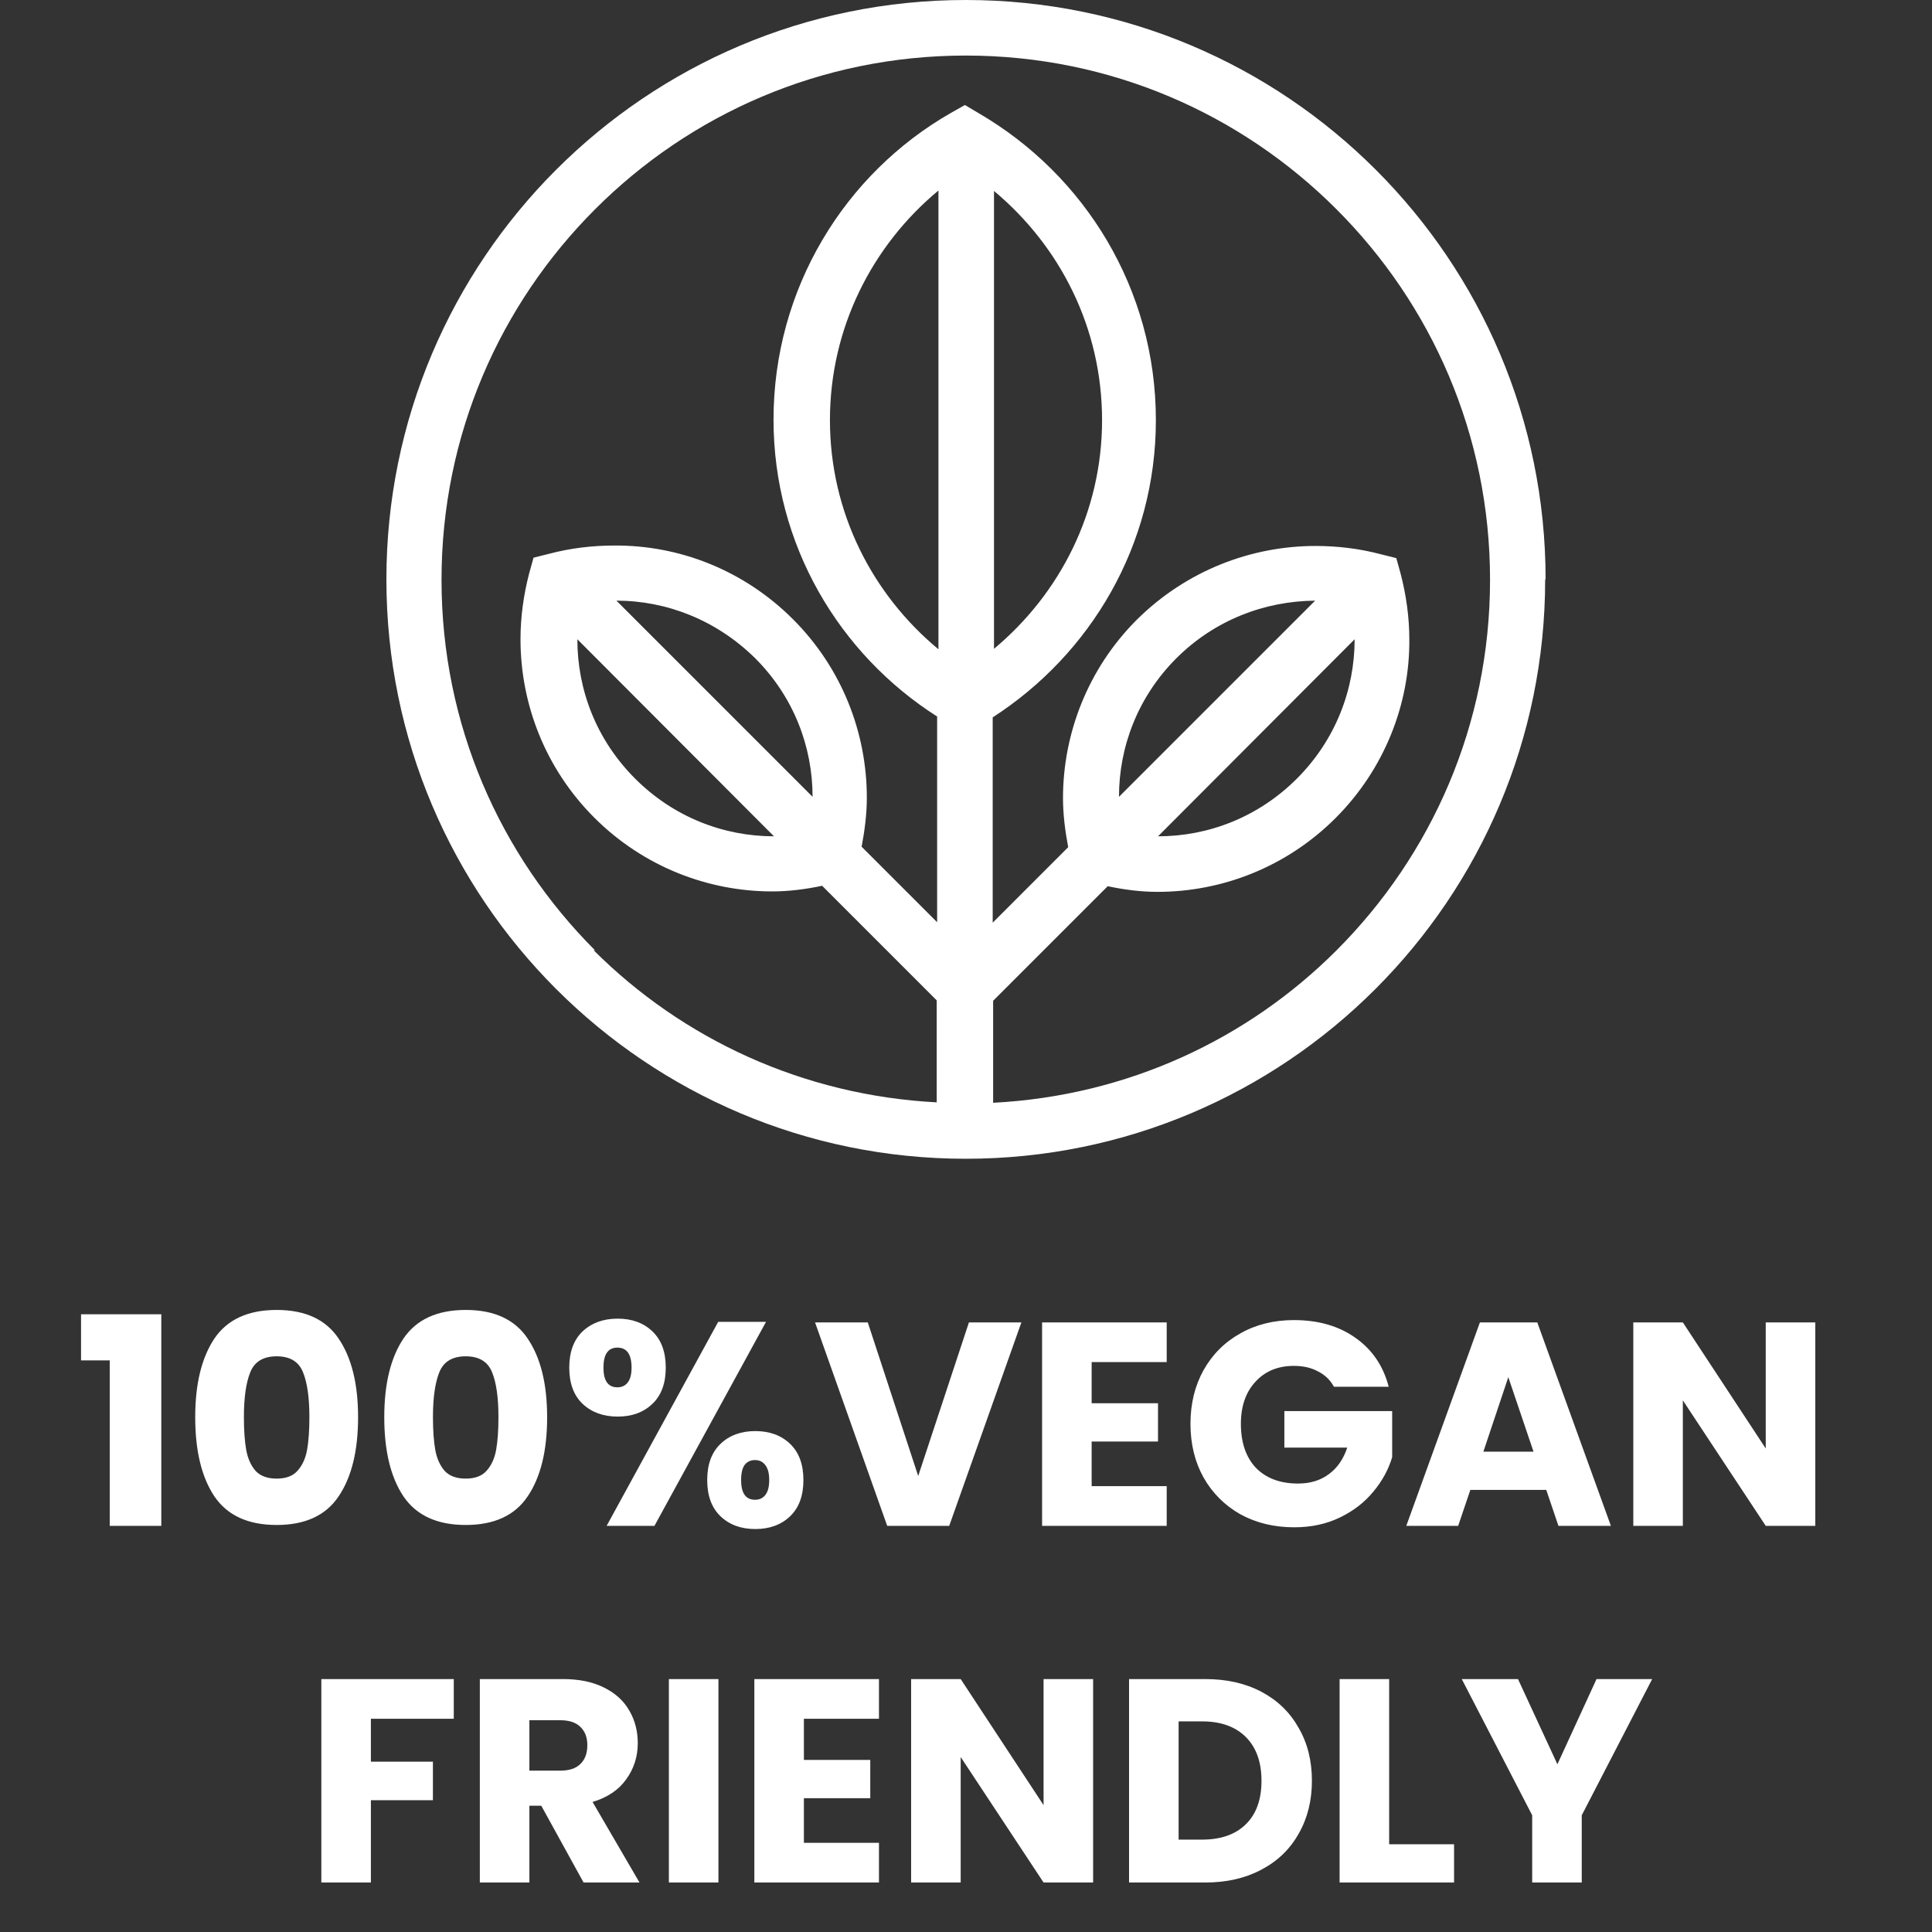
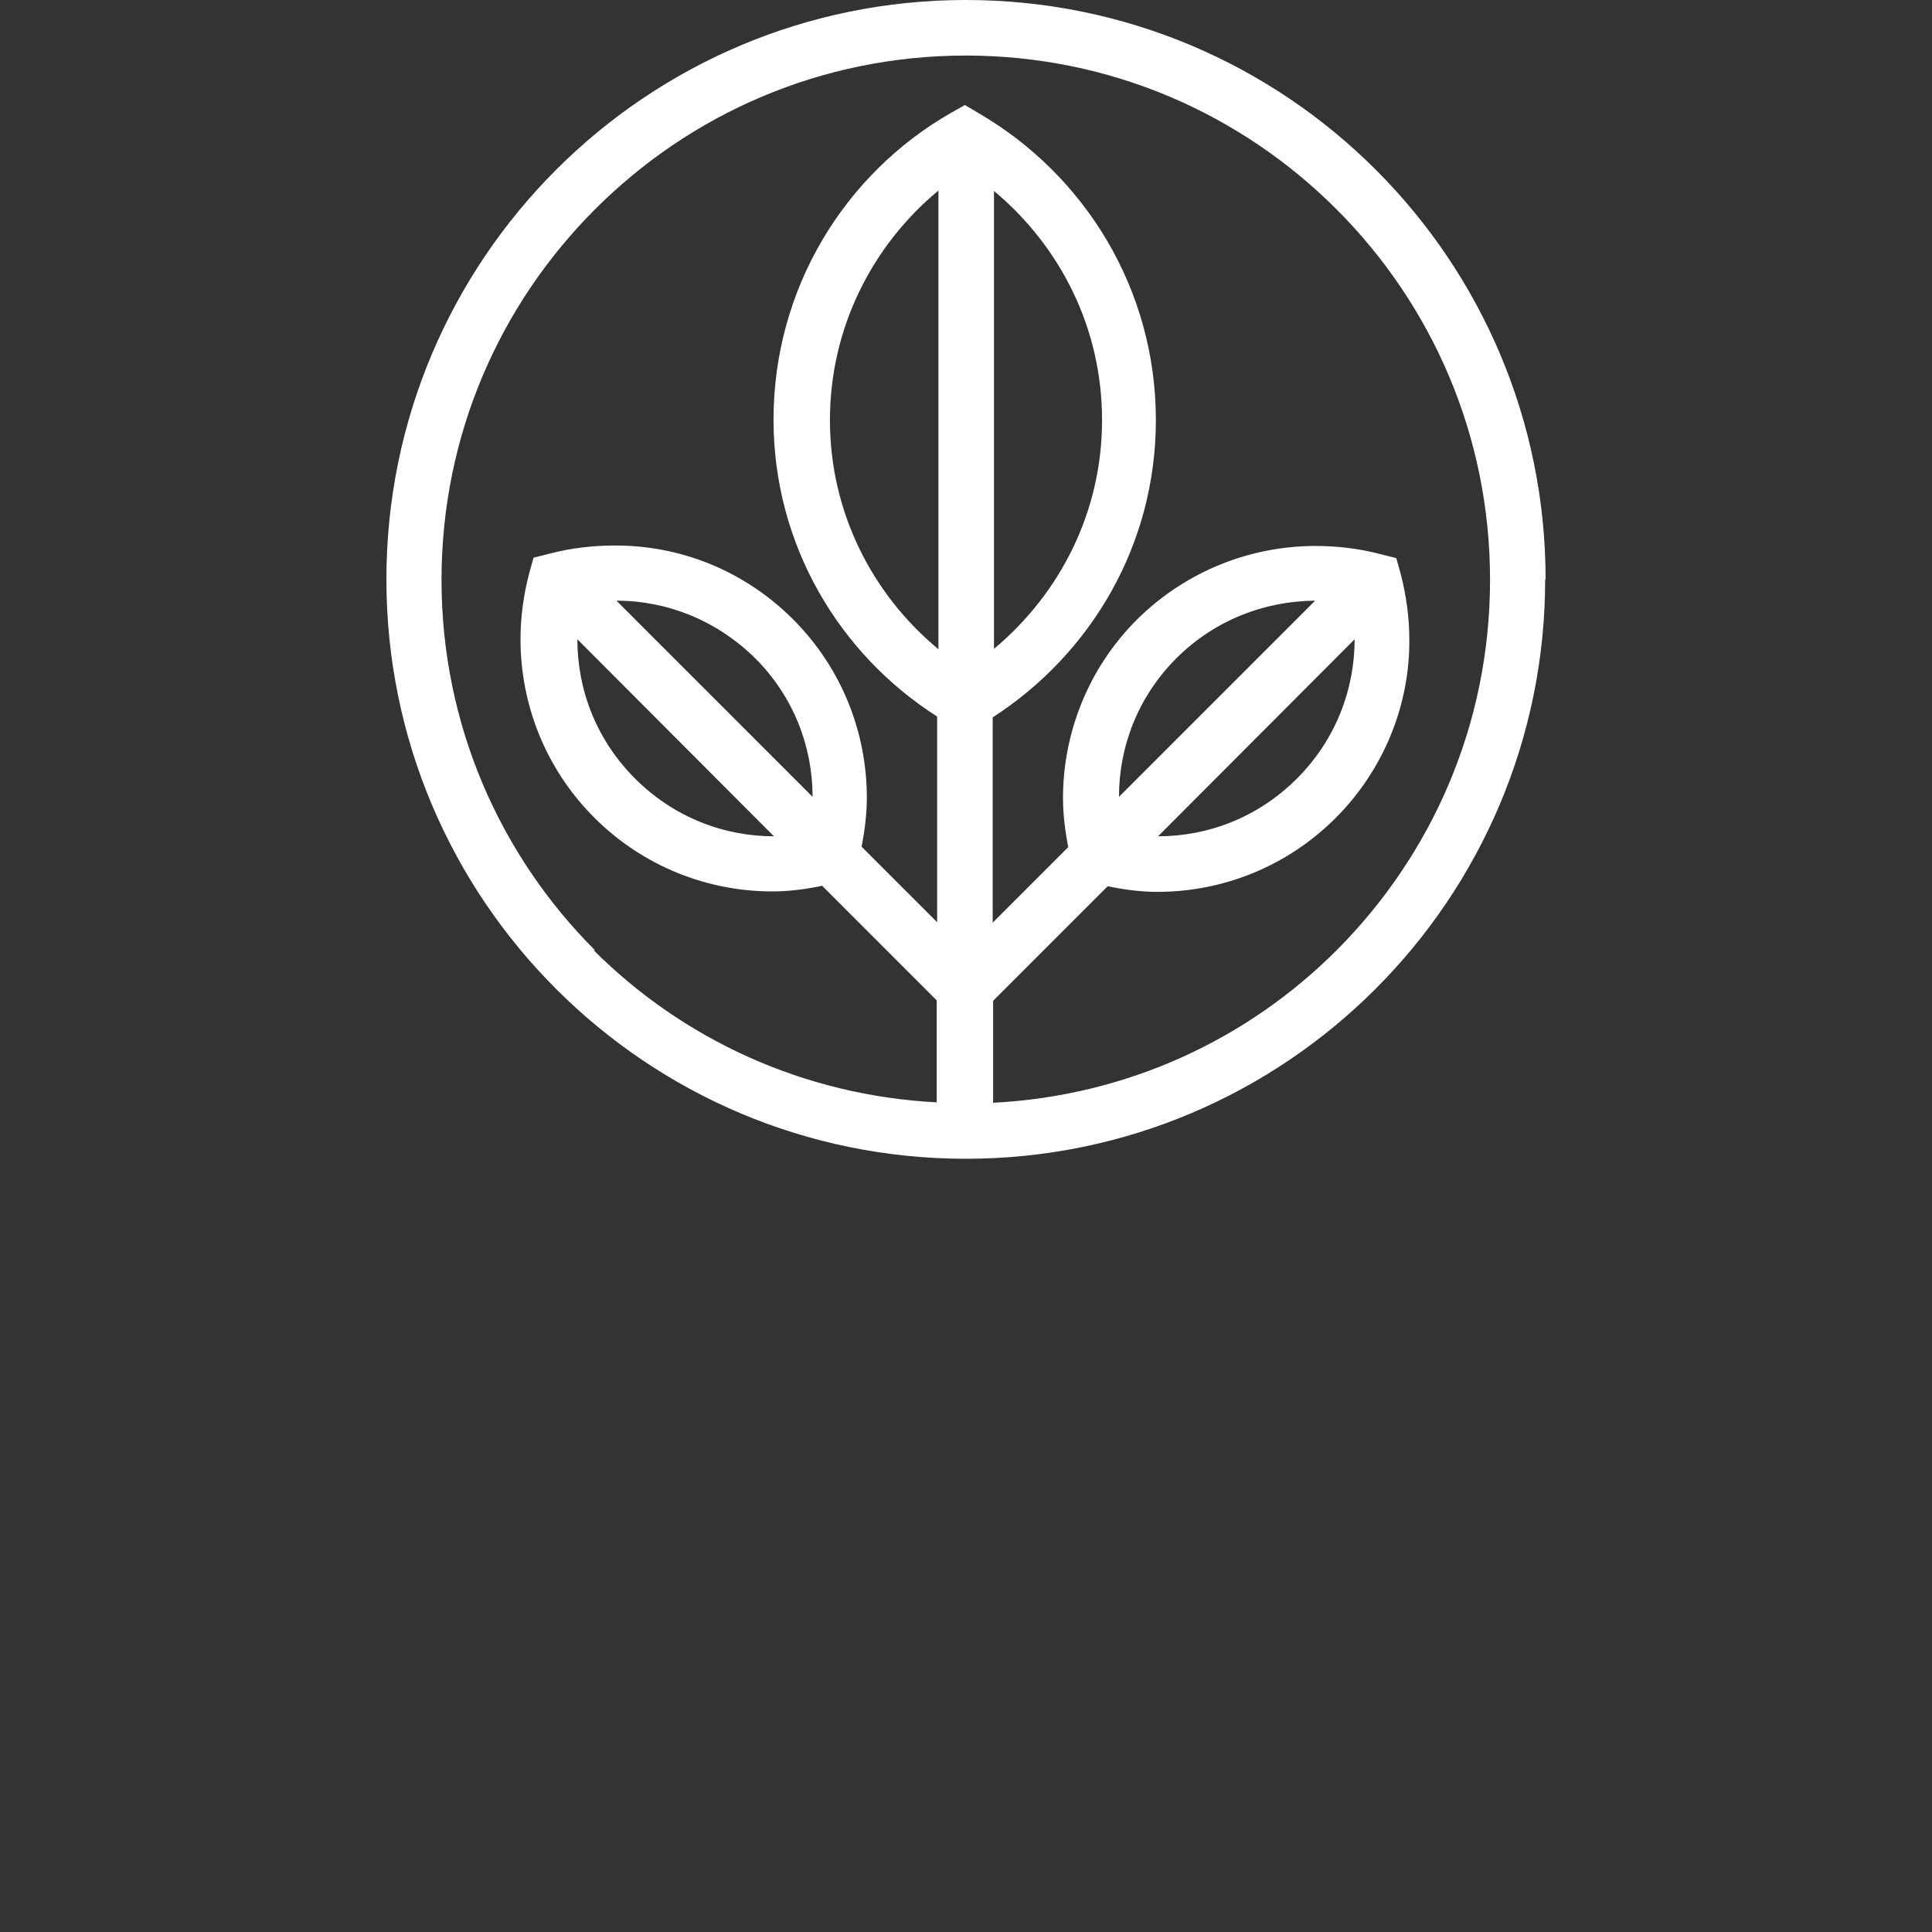
<svg xmlns="http://www.w3.org/2000/svg" width="200" height="200" viewBox="0 0 200 200" fill="none">
  <rect x="0" y="0" width="200" height="200" fill="#333333" stroke="none" />
  <path d="M160 59.977C160 26.866 133.134 0 99.978 0C66.866 0 40 26.866 40 59.977C40 93.089 66.866 119.955 99.978 119.955C133.089 119.955 159.955 93.089 159.955 59.977H160ZM61.61 98.39C51.771 88.551 45.706 75.028 45.706 60.023C45.706 45.017 51.771 31.494 61.61 21.655C71.449 11.816 84.972 5.751 99.978 5.751C114.983 5.751 128.506 11.816 138.345 21.655C148.184 31.494 154.249 45.017 154.249 60.023C154.249 75.028 148.184 88.551 138.345 98.39C129.135 107.6 116.69 113.441 102.808 114.159V103.602L114.669 91.741C116.376 92.1 118.083 92.325 119.835 92.325C126.484 92.325 133.179 89.764 138.255 84.687C143.332 79.611 145.938 72.872 145.893 66.222C145.893 63.931 145.578 61.64 144.994 59.394L144.545 57.776L142.928 57.372C140.726 56.788 138.435 56.518 136.189 56.518C129.495 56.518 122.8 59.079 117.679 64.156C112.602 69.233 110.041 75.972 110.041 82.621C110.041 84.328 110.266 86.035 110.58 87.698L102.763 95.515V74.264C112.917 67.705 119.656 56.428 119.656 43.489C119.656 29.921 112.288 18.106 101.325 11.726L99.888 10.872L98.45 11.681C87.443 17.971 80.075 29.877 80.075 43.444C80.075 56.383 86.859 67.705 97.012 74.174V95.47L89.195 87.653C89.51 85.99 89.734 84.283 89.734 82.576C89.734 75.882 87.173 69.188 82.097 64.111C76.975 58.989 70.281 56.428 63.587 56.473C61.34 56.473 59.049 56.743 56.848 57.327L55.23 57.731L54.781 59.349C54.197 61.595 53.882 63.886 53.882 66.177C53.882 72.872 56.443 79.566 61.52 84.642C66.597 89.719 73.291 92.28 79.94 92.28C81.647 92.28 83.4 92.055 85.107 91.696L96.967 103.557V114.115C83.13 113.396 70.64 107.555 61.43 98.345L61.61 98.39ZM136.144 62.179L115.837 82.486C115.837 77.274 117.814 72.108 121.767 68.154C125.721 64.201 130.887 62.224 136.144 62.179ZM119.88 86.574L140.232 66.177C140.232 71.389 138.255 76.6 134.257 80.599C130.258 84.597 125.092 86.574 119.88 86.574ZM102.898 19.768C109.727 25.474 114.085 33.92 114.085 43.489C114.085 53.014 109.727 61.46 102.898 67.166V19.723V19.768ZM97.147 67.211C90.318 61.55 85.915 53.059 85.915 43.489C85.915 33.92 90.318 25.384 97.147 19.723V67.166V67.211ZM80.12 86.574C74.908 86.574 69.742 84.597 65.743 80.599C61.745 76.6 59.768 71.434 59.768 66.177L80.12 86.574ZM78.188 68.154C82.141 72.108 84.118 77.274 84.118 82.486L63.811 62.179C69.023 62.179 74.189 64.201 78.188 68.154Z" fill="white" />
-   <path d="M8.389 140.825V136.055H16.699V157.955H11.359V140.825H8.389ZM20.208 146.705C20.208 143.265 20.868 140.555 22.188 138.575C23.528 136.595 25.678 135.605 28.638 135.605C31.598 135.605 33.738 136.595 35.058 138.575C36.398 140.555 37.068 143.265 37.068 146.705C37.068 150.185 36.398 152.915 35.058 154.895C33.738 156.875 31.598 157.865 28.638 157.865C25.678 157.865 23.528 156.875 22.188 154.895C20.868 152.915 20.208 150.185 20.208 146.705ZM32.028 146.705C32.028 144.685 31.808 143.135 31.368 142.055C30.928 140.955 30.018 140.405 28.638 140.405C27.258 140.405 26.348 140.955 25.908 142.055C25.468 143.135 25.248 144.685 25.248 146.705C25.248 148.065 25.328 149.195 25.488 150.095C25.648 150.975 25.968 151.695 26.448 152.255C26.948 152.795 27.678 153.065 28.638 153.065C29.598 153.065 30.318 152.795 30.798 152.255C31.298 151.695 31.628 150.975 31.788 150.095C31.948 149.195 32.028 148.065 32.028 146.705ZM39.779 146.705C39.779 143.265 40.439 140.555 41.759 138.575C43.099 136.595 45.249 135.605 48.209 135.605C51.169 135.605 53.309 136.595 54.629 138.575C55.969 140.555 56.639 143.265 56.639 146.705C56.639 150.185 55.969 152.915 54.629 154.895C53.309 156.875 51.169 157.865 48.209 157.865C45.249 157.865 43.099 156.875 41.759 154.895C40.439 152.915 39.779 150.185 39.779 146.705ZM51.599 146.705C51.599 144.685 51.379 143.135 50.939 142.055C50.499 140.955 49.589 140.405 48.209 140.405C46.829 140.405 45.919 140.955 45.479 142.055C45.039 143.135 44.819 144.685 44.819 146.705C44.819 148.065 44.899 149.195 45.059 150.095C45.219 150.975 45.539 151.695 46.019 152.255C46.519 152.795 47.249 153.065 48.209 153.065C49.169 153.065 49.889 152.795 50.369 152.255C50.869 151.695 51.199 150.975 51.359 150.095C51.519 149.195 51.599 148.065 51.599 146.705ZM58.929 141.575C58.929 139.955 59.389 138.705 60.309 137.825C61.249 136.945 62.459 136.505 63.939 136.505C65.419 136.505 66.619 136.945 67.539 137.825C68.459 138.705 68.919 139.955 68.919 141.575C68.919 143.195 68.459 144.445 67.539 145.325C66.619 146.205 65.419 146.645 63.939 146.645C62.459 146.645 61.249 146.205 60.309 145.325C59.389 144.445 58.929 143.195 58.929 141.575ZM79.299 136.835L67.749 157.955H62.799L74.349 136.835H79.299ZM63.909 139.505C62.949 139.505 62.469 140.195 62.469 141.575C62.469 142.935 62.949 143.615 63.909 143.615C64.369 143.615 64.729 143.445 64.989 143.105C65.249 142.765 65.379 142.255 65.379 141.575C65.379 140.195 64.889 139.505 63.909 139.505ZM73.209 153.215C73.209 151.595 73.669 150.345 74.589 149.465C75.509 148.585 76.709 148.145 78.189 148.145C79.669 148.145 80.869 148.585 81.789 149.465C82.709 150.345 83.169 151.595 83.169 153.215C83.169 154.835 82.709 156.085 81.789 156.965C80.869 157.845 79.669 158.285 78.189 158.285C76.709 158.285 75.509 157.845 74.589 156.965C73.669 156.085 73.209 154.835 73.209 153.215ZM78.159 151.145C77.699 151.145 77.339 151.315 77.079 151.655C76.839 151.995 76.719 152.515 76.719 153.215C76.719 154.575 77.199 155.255 78.159 155.255C78.619 155.255 78.979 155.085 79.239 154.745C79.499 154.405 79.629 153.895 79.629 153.215C79.629 152.535 79.499 152.025 79.239 151.685C78.979 151.325 78.619 151.145 78.159 151.145ZM105.733 136.895L98.263 157.955H91.843L84.373 136.895H89.832L95.052 152.795L100.303 136.895H105.733ZM113.007 141.005V145.265H119.877V149.225H113.007V153.845H120.777V157.955H107.877V136.895H120.777V141.005H113.007ZM138.087 143.555C137.707 142.855 137.157 142.325 136.437 141.965C135.737 141.585 134.907 141.395 133.947 141.395C132.287 141.395 130.957 141.945 129.957 143.045C128.957 144.125 128.457 145.575 128.457 147.395C128.457 149.335 128.977 150.855 130.017 151.955C131.077 153.035 132.527 153.575 134.367 153.575C135.627 153.575 136.687 153.255 137.547 152.615C138.427 151.975 139.067 151.055 139.467 149.855H132.957V146.075H144.117V150.845C143.737 152.125 143.087 153.315 142.167 154.415C141.267 155.515 140.117 156.405 138.717 157.085C137.317 157.765 135.737 158.105 133.977 158.105C131.897 158.105 130.037 157.655 128.397 156.755C126.777 155.835 125.507 154.565 124.587 152.945C123.687 151.325 123.237 149.475 123.237 147.395C123.237 145.315 123.687 143.465 124.587 141.845C125.507 140.205 126.777 138.935 128.397 138.035C130.017 137.115 131.867 136.655 133.947 136.655C136.467 136.655 138.587 137.265 140.307 138.485C142.047 139.705 143.197 141.395 143.757 143.555H138.087ZM160.069 154.235H152.209L150.949 157.955H145.579L153.199 136.895H159.139L166.759 157.955H161.329L160.069 154.235ZM158.749 150.275L156.139 142.565L153.559 150.275H158.749ZM187.918 157.955H182.788L174.208 144.965V157.955H169.078V136.895H174.208L182.788 149.945V136.895H187.918V157.955Z" fill="white" />
-   <path d="M46.975 173.817V177.927H38.395V182.367H44.815V186.357H38.395V194.877H33.265V173.817H46.975ZM60.411 194.877L56.032 186.927H54.801V194.877H49.672V173.817H58.282C59.941 173.817 61.352 174.107 62.511 174.687C63.691 175.267 64.572 176.067 65.151 177.087C65.731 178.087 66.022 179.207 66.022 180.447C66.022 181.847 65.621 183.097 64.822 184.197C64.041 185.297 62.882 186.077 61.342 186.537L66.201 194.877H60.411ZM54.801 183.297H57.981C58.922 183.297 59.621 183.067 60.081 182.607C60.562 182.147 60.801 181.497 60.801 180.657C60.801 179.857 60.562 179.227 60.081 178.767C59.621 178.307 58.922 178.077 57.981 178.077H54.801V183.297ZM74.372 173.817V194.877H69.242V173.817H74.372ZM83.219 177.927V182.187H90.09V186.147H83.219V190.767H90.99V194.877H78.09V173.817H90.99V177.927H83.219ZM113.16 194.877H108.03L99.45 181.887V194.877H94.32V173.817H99.45L108.03 186.867V173.817H113.16V194.877ZM124.769 173.817C126.989 173.817 128.929 174.257 130.589 175.137C132.249 176.017 133.529 177.257 134.429 178.857C135.349 180.437 135.809 182.267 135.809 184.347C135.809 186.407 135.349 188.237 134.429 189.837C133.529 191.437 132.239 192.677 130.559 193.557C128.899 194.437 126.969 194.877 124.769 194.877H116.879V173.817H124.769ZM124.439 190.437C126.379 190.437 127.889 189.907 128.969 188.847C130.049 187.787 130.589 186.287 130.589 184.347C130.589 182.407 130.049 180.897 128.969 179.817C127.889 178.737 126.379 178.197 124.439 178.197H122.009V190.437H124.439ZM143.805 190.917H150.525V194.877H138.675V173.817H143.805V190.917ZM171.032 173.817L163.742 187.917V194.877H158.612V187.917L151.322 173.817H157.142L161.222 182.637L165.272 173.817H171.032Z" fill="white" />
</svg>